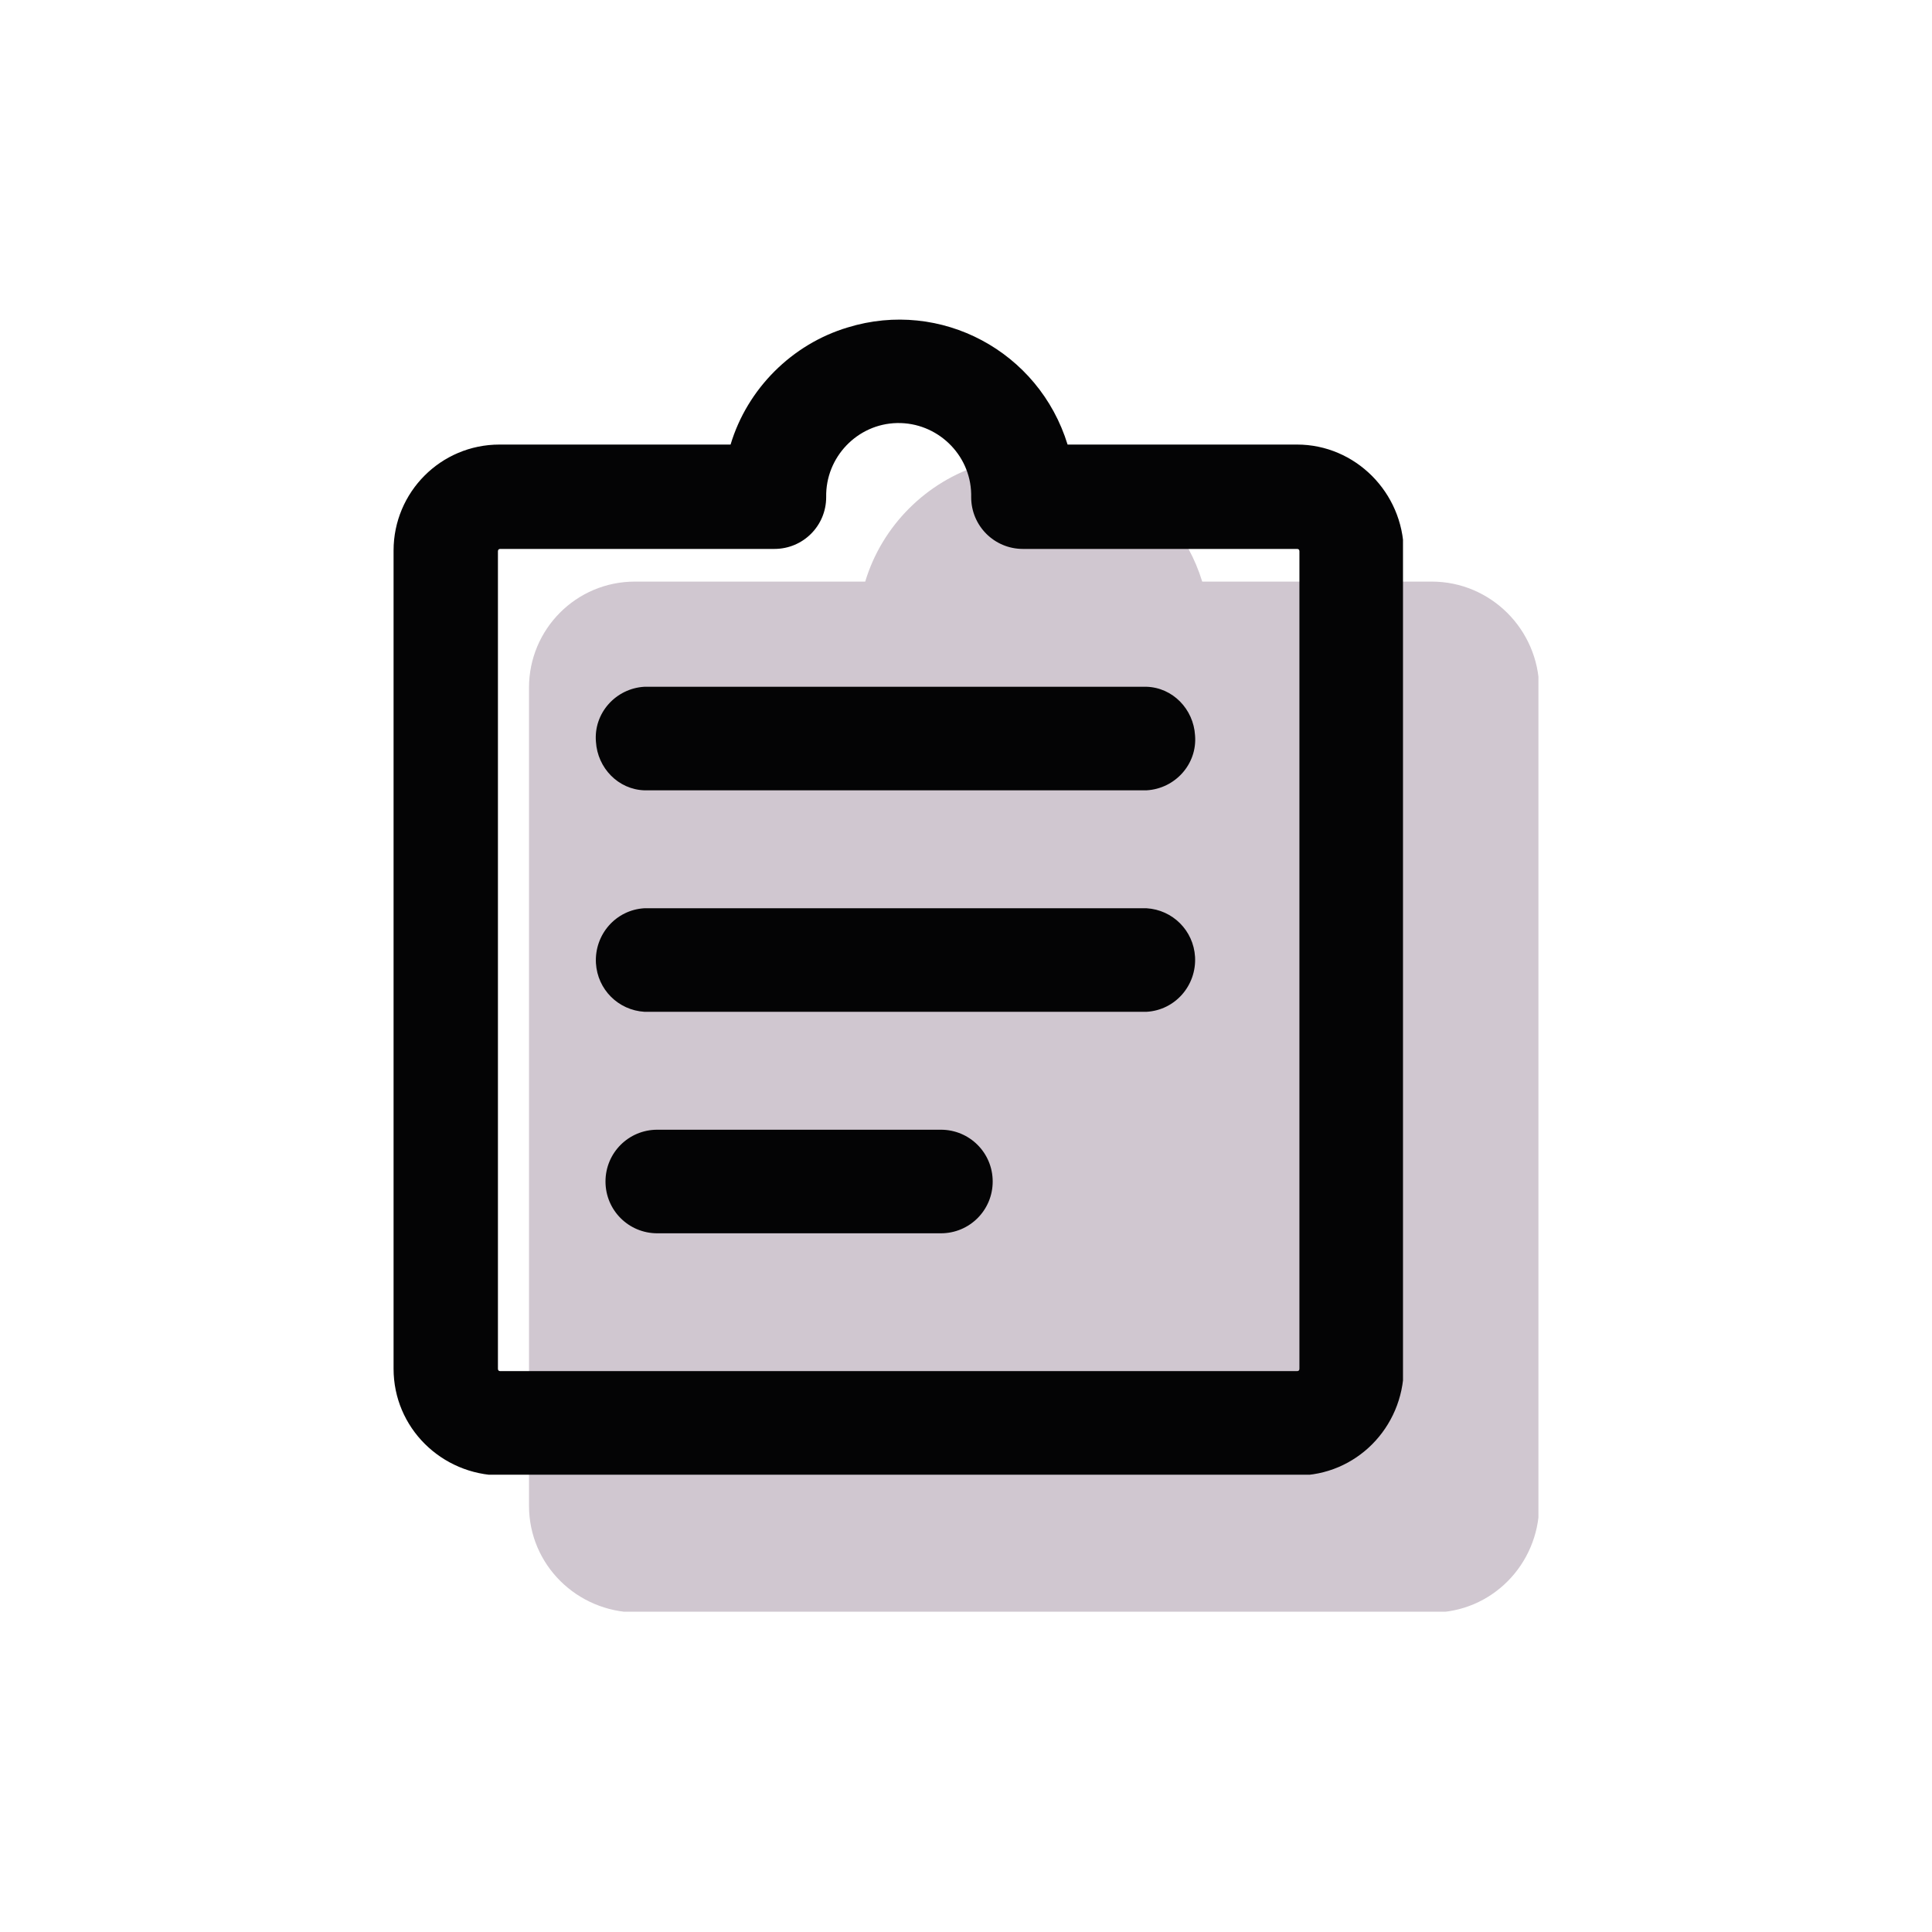
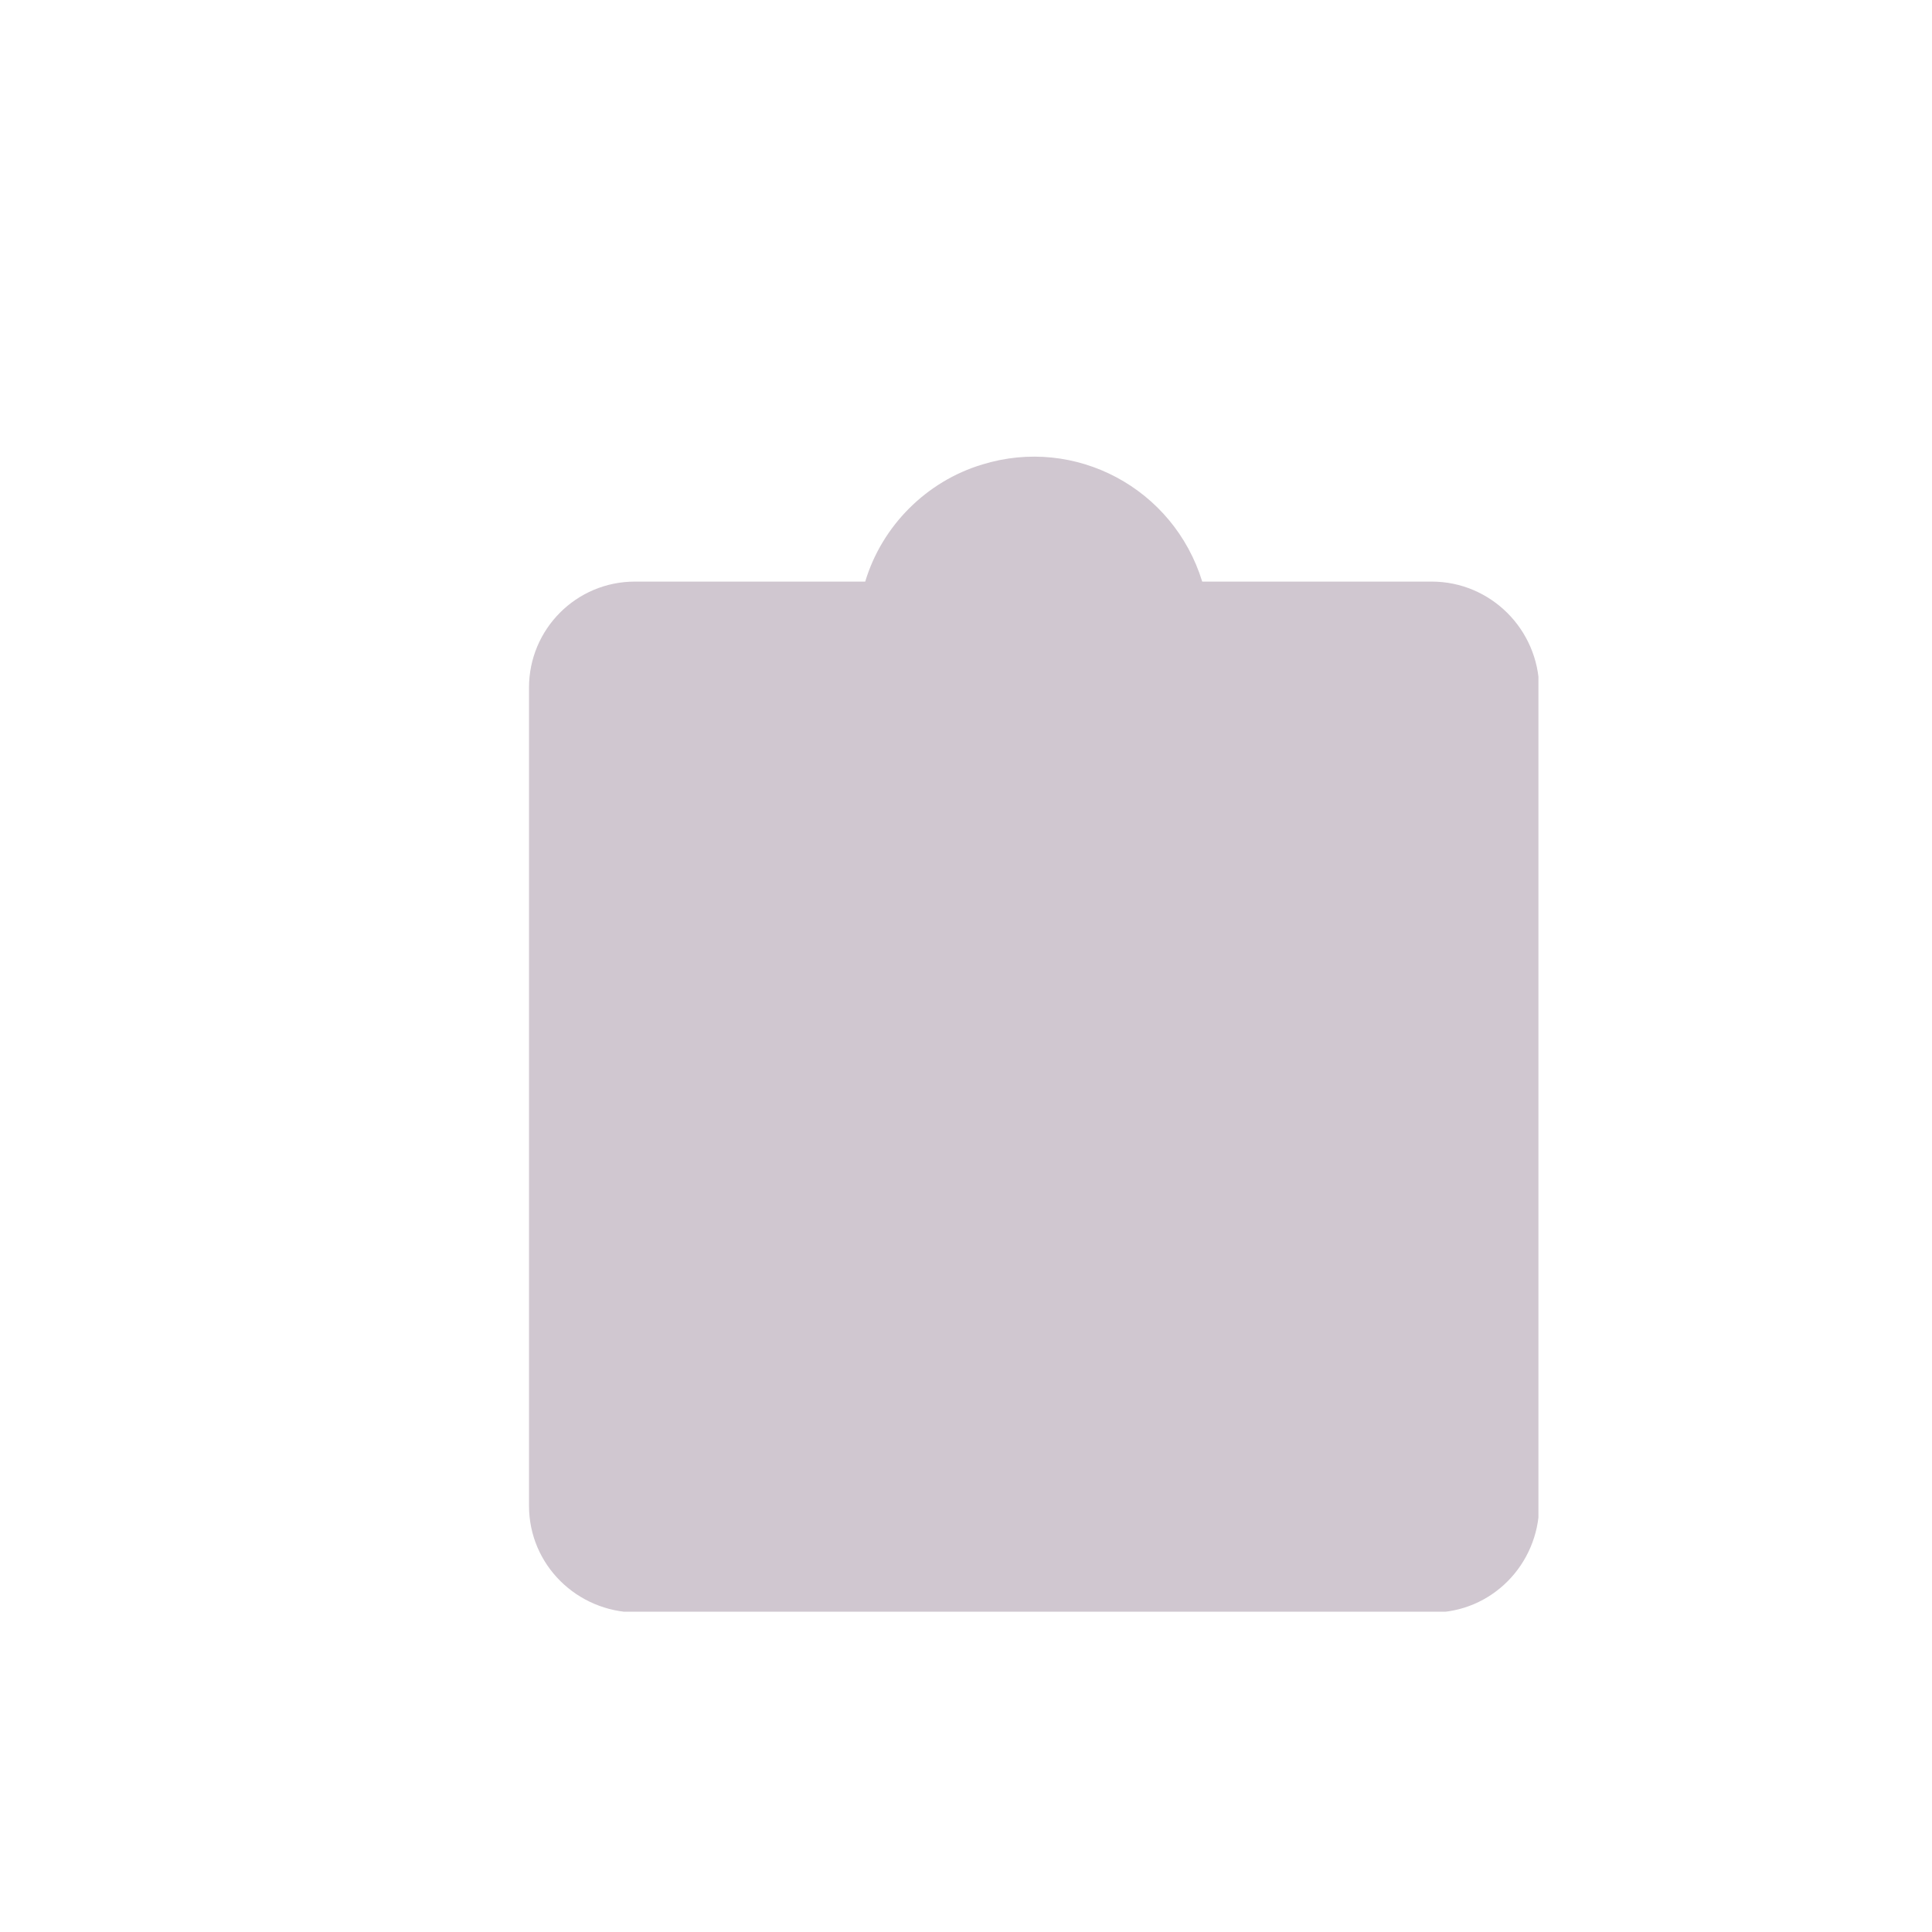
<svg xmlns="http://www.w3.org/2000/svg" xmlns:xlink="http://www.w3.org/1999/xlink" version="1.1" id="Laag_1" x="0px" y="0px" viewBox="0 0 242.5 242.5" style="enable-background:new 0 0 242.5 242.5;" xml:space="preserve">
  <style type="text/css">
	.st0{clip-path:url(#SVGID_00000093154487983562264370000011586518854062848169_);}
	.st1{fill:#D0C7D0;}
	.st2{clip-path:url(#SVGID_00000008841511848510521230000011371830236123075994_);}
	.st3{fill:#040405;}
</style>
  <g id="Group_935" transform="translate(-731 -7344)">
    <g id="Group_747" transform="translate(735 7349)">
      <g>
        <defs>
          <rect id="SVGID_1_" x="62.4" y="52.3" width="126.7" height="145" />
        </defs>
        <clipPath id="SVGID_00000152952349760458767450000005296860949137824912_">
          <use xlink:href="#SVGID_1_" style="overflow:visible;" />
        </clipPath>
        <g id="Group_746" style="clip-path:url(#SVGID_00000152952349760458767450000005296860949137824912_);">
          <path id="Path_95" class="st1" d="M175.7,68h-28.8c-3.6-11.7-15.9-18.3-27.6-14.7c-7,2.1-12.6,7.7-14.7,14.7H75.7      c-7.4,0-13.3,6-13.3,13.3V184c0,7.4,6,13.3,13.4,13.4h100c7.4,0,13.3-6,13.4-13.4V81.4C189.1,74,183.1,68,175.7,68" />
        </g>
      </g>
    </g>
    <g id="Group_745" transform="translate(731 7344)">
      <g>
        <defs>
-           <rect id="SVGID_00000082327408418251586260000010059701097811838904_" x="49.4" y="40.1" width="126.7" height="145" />
-         </defs>
+           </defs>
        <clipPath id="SVGID_00000056415180657125079830000014278586482478373778_">
          <use xlink:href="#SVGID_00000082327408418251586260000010059701097811838904_" style="overflow:visible;" />
        </clipPath>
        <g id="Group_744" style="clip-path:url(#SVGID_00000056415180657125079830000014278586482478373778_);">
-           <path id="Path_91" class="st3" d="M143.9,99.2c3.6-0.2,6.4-3.3,6.1-6.9c-0.2-3.3-2.8-6-6.1-6.1h-63c-3.6,0.2-6.4,3.3-6.1,6.9      c0.2,3.3,2.8,6,6.1,6.1H143.9z" />
+           <path id="Path_91" class="st3" d="M143.9,99.2c3.6-0.2,6.4-3.3,6.1-6.9c-0.2-3.3-2.8-6-6.1-6.1h-63c-3.6,0.2-6.4,3.3-6.1,6.9      c0.2,3.3,2.8,6,6.1,6.1z" />
          <path id="Path_92" class="st3" d="M143.9,114h-63c-3.6,0.2-6.3,3.3-6.1,6.9c0.2,3.3,2.8,5.9,6.1,6.1h63c3.6-0.2,6.3-3.3,6.1-6.9      C149.8,116.8,147.2,114.2,143.9,114" />
-           <path id="Path_93" class="st3" d="M118.1,141.8H82.5c-3.6,0-6.5,2.9-6.5,6.5s2.9,6.5,6.5,6.5h35.6c3.6,0,6.5-2.9,6.5-6.5      S121.7,141.8,118.1,141.8" />
-           <path id="Path_94" class="st3" d="M162.8,55.8h-28.8c-3.6-11.7-15.9-18.3-27.6-14.7c-7,2.1-12.6,7.7-14.7,14.7H62.7      c-7.4,0-13.3,6-13.3,13.3v102.7c0,7.4,6,13.3,13.4,13.4h100c7.4,0,13.3-6,13.4-13.4V69.2C176.1,61.8,170.1,55.8,162.8,55.8       M163.1,171.8c0,0.2-0.1,0.3-0.3,0.3h-100c-0.2,0-0.3-0.1-0.3-0.3V69.2c0-0.2,0.1-0.3,0.3-0.3h34.4c3.6,0,6.5-2.9,6.5-6.5      c-0.1-5,3.9-9.2,8.9-9.3c5-0.1,9.2,3.9,9.3,8.9l0,0v0.4c0,3.6,2.9,6.5,6.5,6.5h34.4c0.2,0,0.3,0.1,0.3,0.3L163.1,171.8      L163.1,171.8z" />
        </g>
      </g>
    </g>
  </g>
</svg>